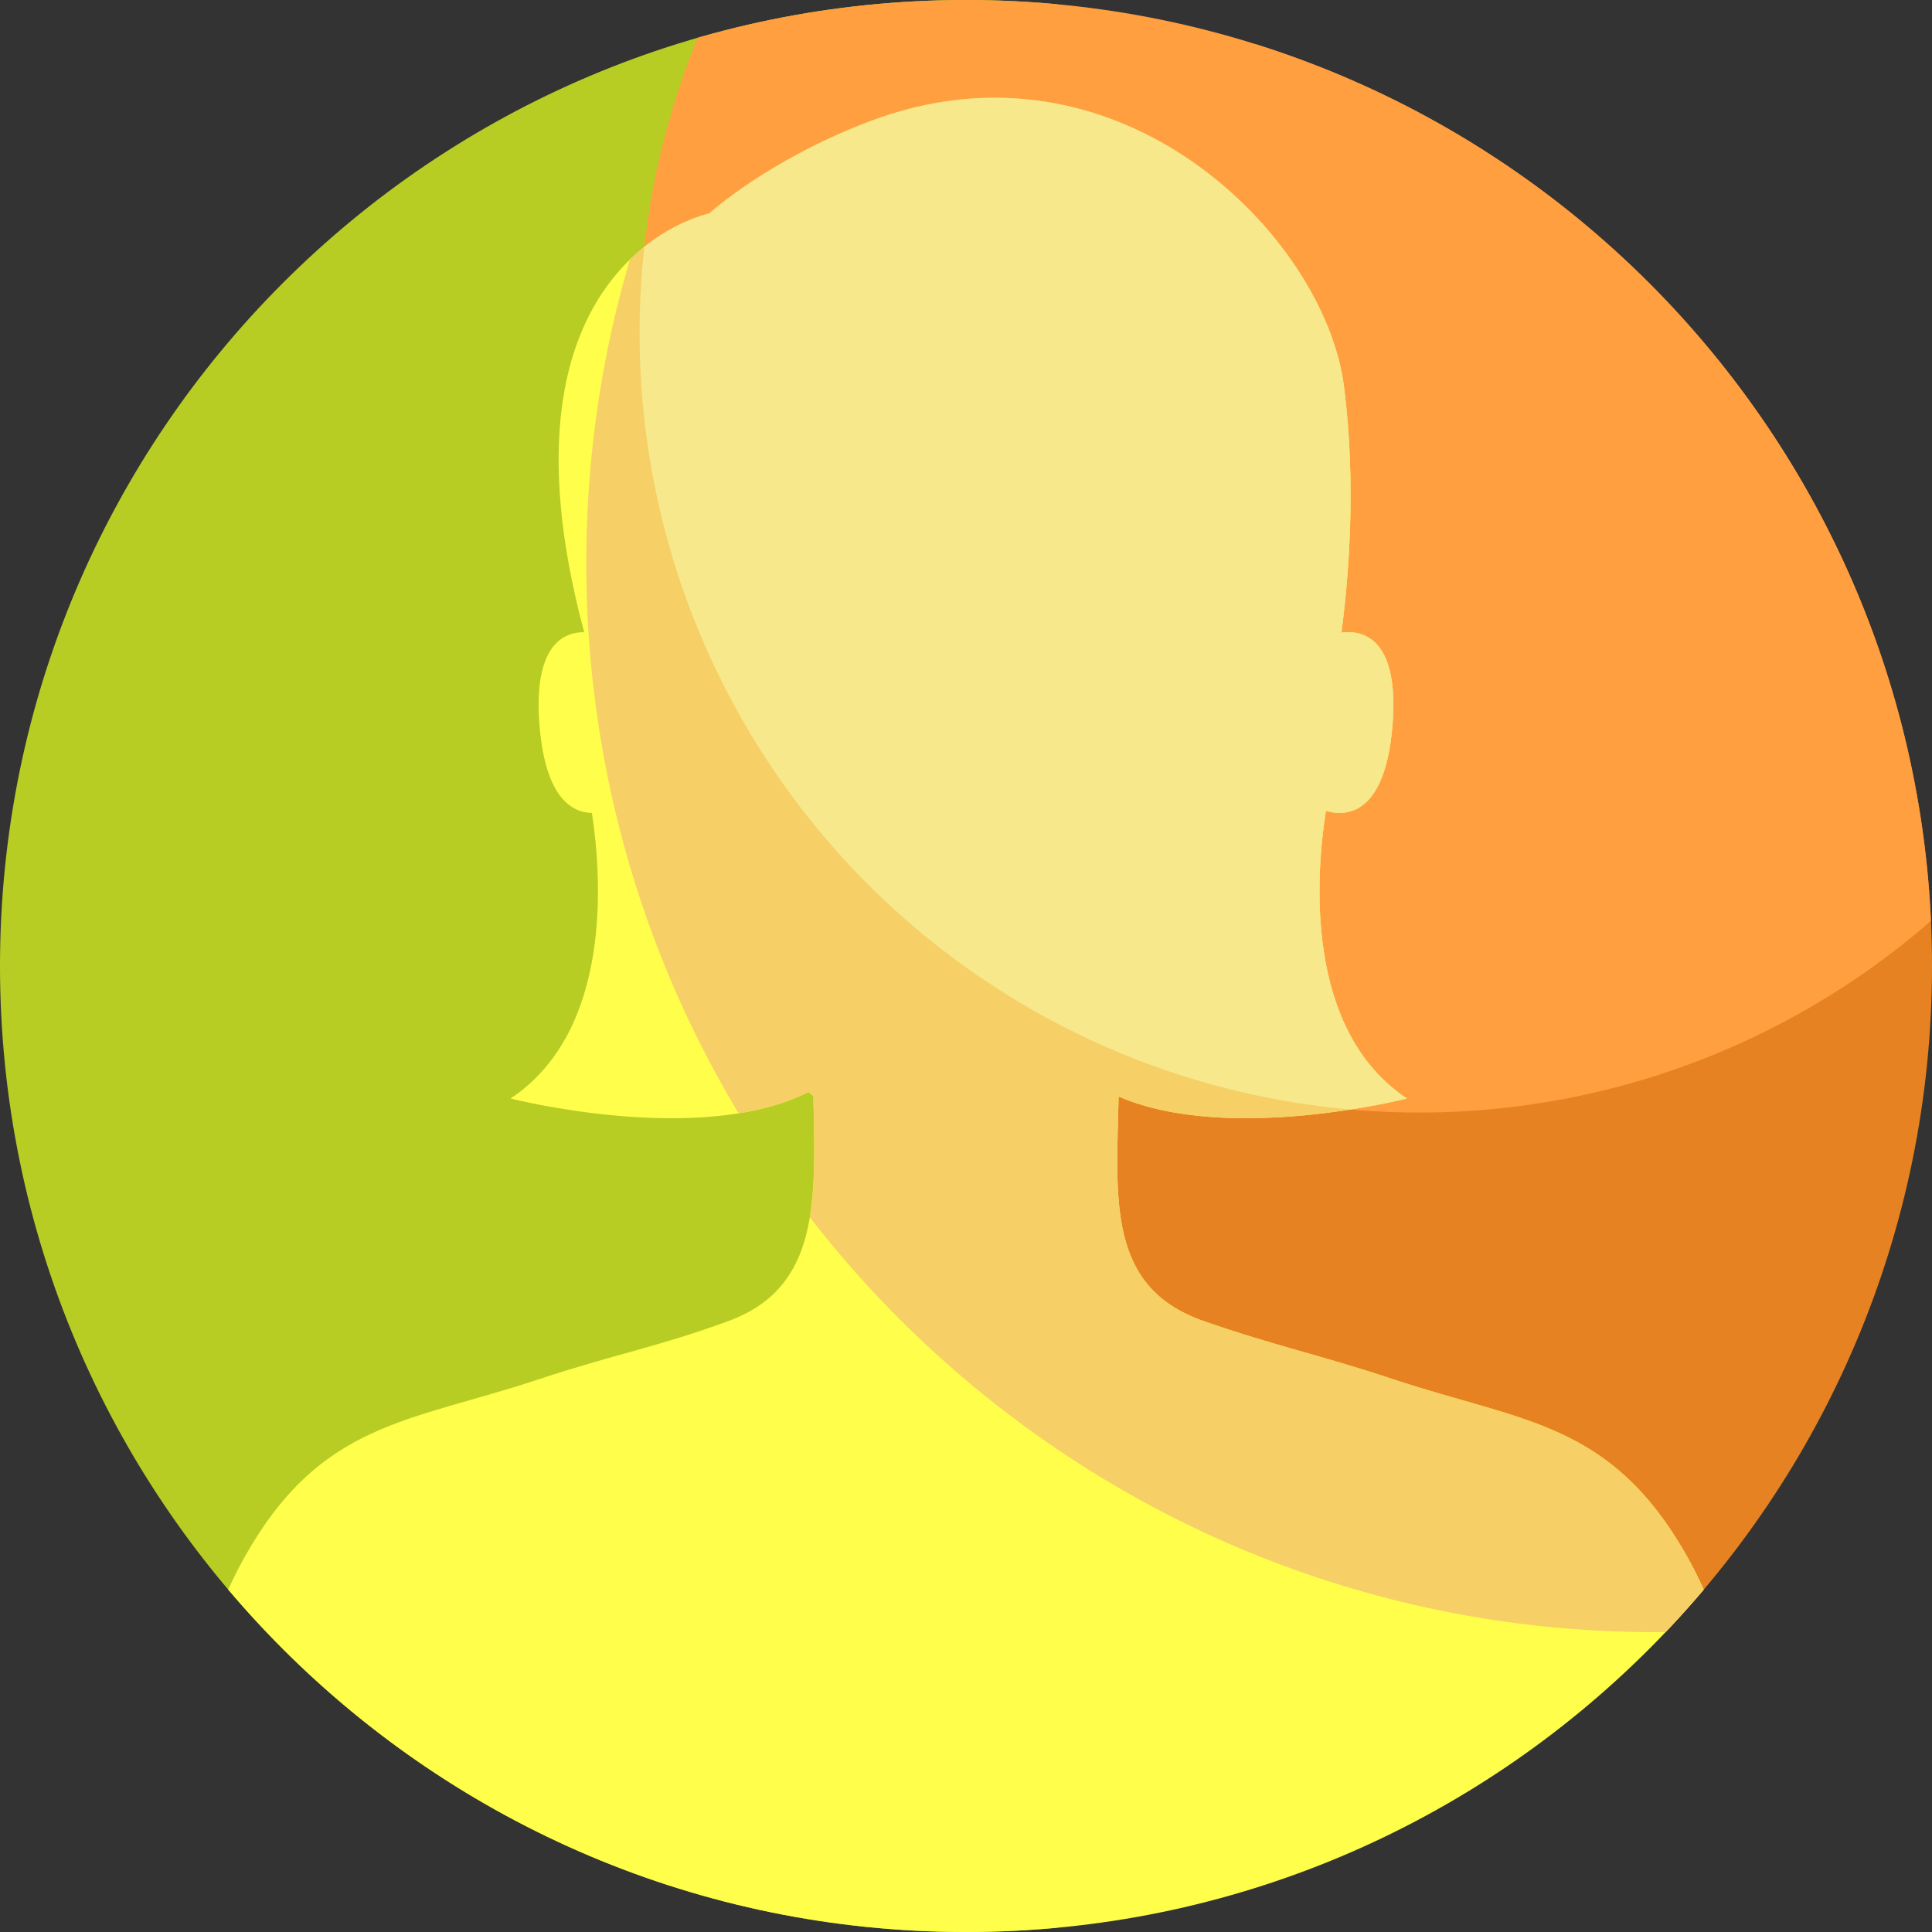
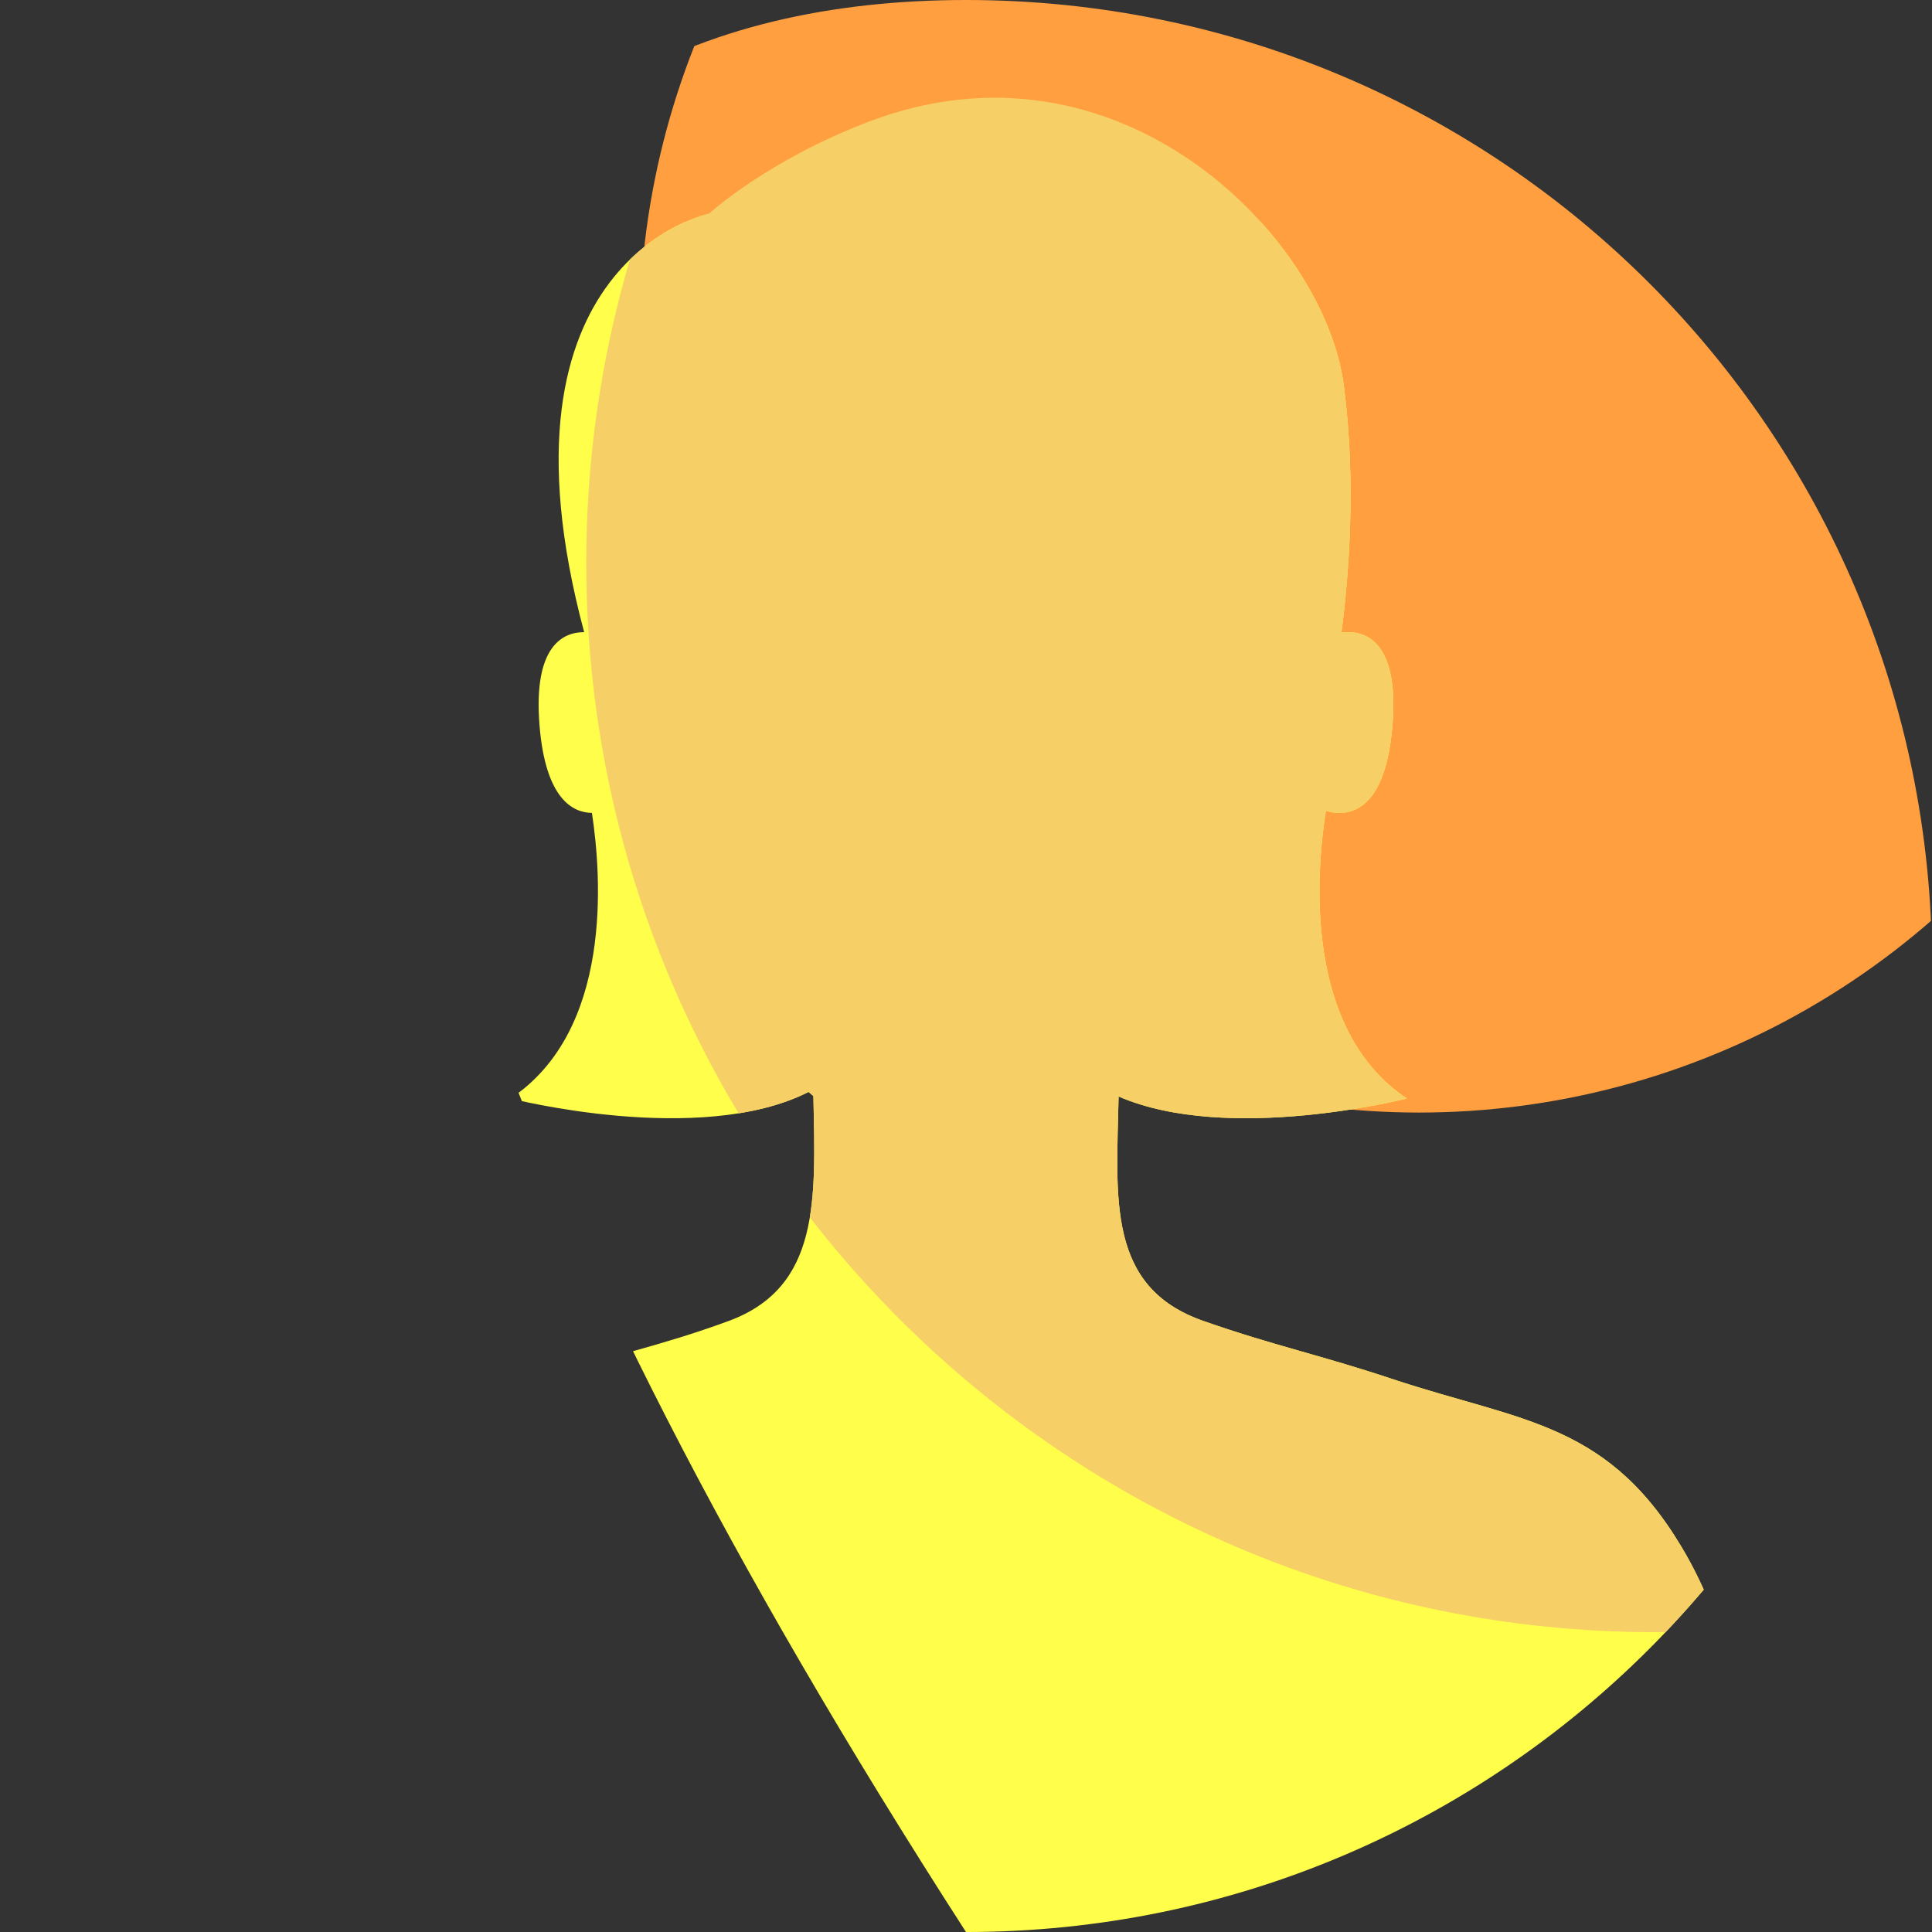
<svg xmlns="http://www.w3.org/2000/svg" xmlns:xlink="http://www.w3.org/1999/xlink" version="1.1" id="Слой_1" x="0px" y="0px" width="290.001" height="290.002" viewBox="0 0 290.001 290.002" enable-background="new 0 0 290.001 290.002" xml:space="preserve">
  <rect x="0" y="0" width="290.001" height="290.002" fill="#333333" stroke="none" />
  <g>
    <defs>
-       <path id="SVGID_1_" d="M144.999,0c80.084,0,145.003,64.919,145.003,144.999c0,80.083-64.919,145.003-145.003,145.003    C64.919,290.002,0,225.082,0,144.999C0,64.919,64.919,0,144.999,0z" />
+       <path id="SVGID_1_" d="M144.999,0c80.084,0,145.003,64.919,145.003,144.999c0,80.083-64.919,145.003-145.003,145.003    C0,64.919,64.919,0,144.999,0z" />
    </defs>
    <clipPath id="SVGID_2_">
      <use xlink:href="#SVGID_1_" overflow="visible" />
    </clipPath>
    <g clip-path="url(#SVGID_2_)">
      <defs>
        <rect id="SVGID_3_" x="-230" y="-216" width="1200" height="2450" />
      </defs>
      <clipPath id="SVGID_4_">
        <use xlink:href="#SVGID_3_" overflow="visible" />
      </clipPath>
-       <rect x="-42.666" y="-59.334" clip-path="url(#SVGID_4_)" fill="#B8CD24" width="201.333" height="358.002" />
    </g>
    <g clip-path="url(#SVGID_2_)">
      <defs>
        <path id="SVGID_5_" d="M248.502-76.001c88.639,0,160.5,71.861,160.5,160.5c0,88.643-71.861,160.5-160.5,160.5     c-88.643,0-160.5-71.857-160.5-160.5C88.002-4.14,159.86-76.001,248.502-76.001z" />
      </defs>
      <clipPath id="SVGID_6_">
        <use xlink:href="#SVGID_5_" overflow="visible" />
      </clipPath>
      <g clip-path="url(#SVGID_6_)">
        <defs>
-           <rect id="SVGID_7_" x="-230" y="-216" width="1200" height="2450" />
-         </defs>
+           </defs>
        <clipPath id="SVGID_8_">
          <use xlink:href="#SVGID_7_" overflow="visible" />
        </clipPath>
        <rect x="128" y="6.666" clip-path="url(#SVGID_8_)" fill="#E68222" width="182" height="252.667" />
      </g>
    </g>
    <g clip-path="url(#SVGID_2_)">
      <defs>
        <circle id="SVGID_9_" cx="213" cy="50" r="117" />
      </defs>
      <clipPath id="SVGID_10_">
        <use xlink:href="#SVGID_9_" overflow="visible" />
      </clipPath>
      <g clip-path="url(#SVGID_10_)">
        <defs>
          <rect id="SVGID_11_" x="-230" y="-216" width="1200" height="2450" />
        </defs>
        <clipPath id="SVGID_12_">
          <use xlink:href="#SVGID_11_" overflow="visible" />
        </clipPath>
        <rect x="83.628" y="-38.667" clip-path="url(#SVGID_12_)" fill="#FF9F40" width="215.255" height="396.667" />
      </g>
    </g>
    <g clip-path="url(#SVGID_2_)">
      <defs>
        <path id="SVGID_13_" d="M273,302.95c0,0-8.33-48.883-19.641-69.097c-11.479-20.518-24.725-20.324-44.358-26.858     c-10.95-3.644-17.665-4.972-28.365-8.711c-14.526-5.077-13.054-18.306-12.729-33.698c16.471,7.16,43.272,0.303,43.272,0.303     c-15.521-10.329-13.634-33.803-12.159-43.188c2.42,0.755,8.814,1.362,9.988-12.71c1.163-13.909-5.084-14.398-7.656-14.03     c1.065-8.054,2.279-22.271,0.375-37.016c-2.91-22.503-33.817-53.943-71.271-39.7c-15.271,5.809-24,13.794-24,13.794     s-33.75,6.901-18.771,62.854c-2.886-0.027-7.73,1.706-6.692,14.098c0.907,10.903,4.956,12.993,7.858,13.03     c1.463,9.598,3.128,32.66-12.214,42.868c0,0,28.365,7.259,44.665-0.95c0.024-0.014,0.041-0.024,0.064-0.037     c0.465,0.404,0.725,0.624,0.725,0.624c0.32,15.42,1.092,28.678-12.727,33.759c-10.639,3.911-17.419,5.067-28.365,8.711     c-19.634,6.534-32.879,6.341-44.358,26.858c-11.311,20.214-19.641,69.097-19.641,69.097L144.999,305L273,302.95z" />
      </defs>
      <clipPath id="SVGID_14_">
        <use xlink:href="#SVGID_13_" overflow="visible" />
      </clipPath>
      <g clip-path="url(#SVGID_14_)">
        <defs>
          <rect id="SVGID_15_" x="-230" y="-216" width="1200" height="2450" />
        </defs>
        <clipPath id="SVGID_16_">
          <use xlink:href="#SVGID_15_" overflow="visible" />
        </clipPath>
        <rect x="-30.666" y="33.333" clip-path="url(#SVGID_16_)" fill="#FFFF4B" width="304.667" height="294.461" />
      </g>
      <g clip-path="url(#SVGID_14_)">
        <defs>
          <path id="SVGID_17_" d="M248.502-76.001c88.639,0,160.5,71.861,160.5,160.5c0,88.643-71.861,160.5-160.5,160.5      c-88.643,0-160.5-71.857-160.5-160.5C88.002-4.14,159.86-76.001,248.502-76.001z" />
        </defs>
        <clipPath id="SVGID_18_">
          <use xlink:href="#SVGID_17_" overflow="visible" />
        </clipPath>
        <g clip-path="url(#SVGID_18_)">
          <defs>
            <rect id="SVGID_19_" x="-230" y="-216" width="1200" height="2450" />
          </defs>
          <clipPath id="SVGID_20_">
            <use xlink:href="#SVGID_19_" overflow="visible" />
          </clipPath>
          <polygon clip-path="url(#SVGID_20_)" fill="#F6CF66" points="310.667,341.333 -37.333,300 -37.333,-68.667 223.334,-68.667      " />
        </g>
      </g>
      <g clip-path="url(#SVGID_14_)">
        <defs>
-           <circle id="SVGID_21_" cx="213" cy="50" r="117" />
-         </defs>
+           </defs>
        <clipPath id="SVGID_22_">
          <use xlink:href="#SVGID_21_" overflow="visible" />
        </clipPath>
        <g clip-path="url(#SVGID_22_)">
          <defs>
-             <rect id="SVGID_23_" x="-230" y="-216" width="1200" height="2450" />
-           </defs>
+             </defs>
          <clipPath id="SVGID_24_">
            <use xlink:href="#SVGID_23_" overflow="visible" />
          </clipPath>
-           <rect x="29.974" y="-23.333" clip-path="url(#SVGID_24_)" fill="#F6E88B" width="260.028" height="308" />
        </g>
      </g>
    </g>
  </g>
</svg>